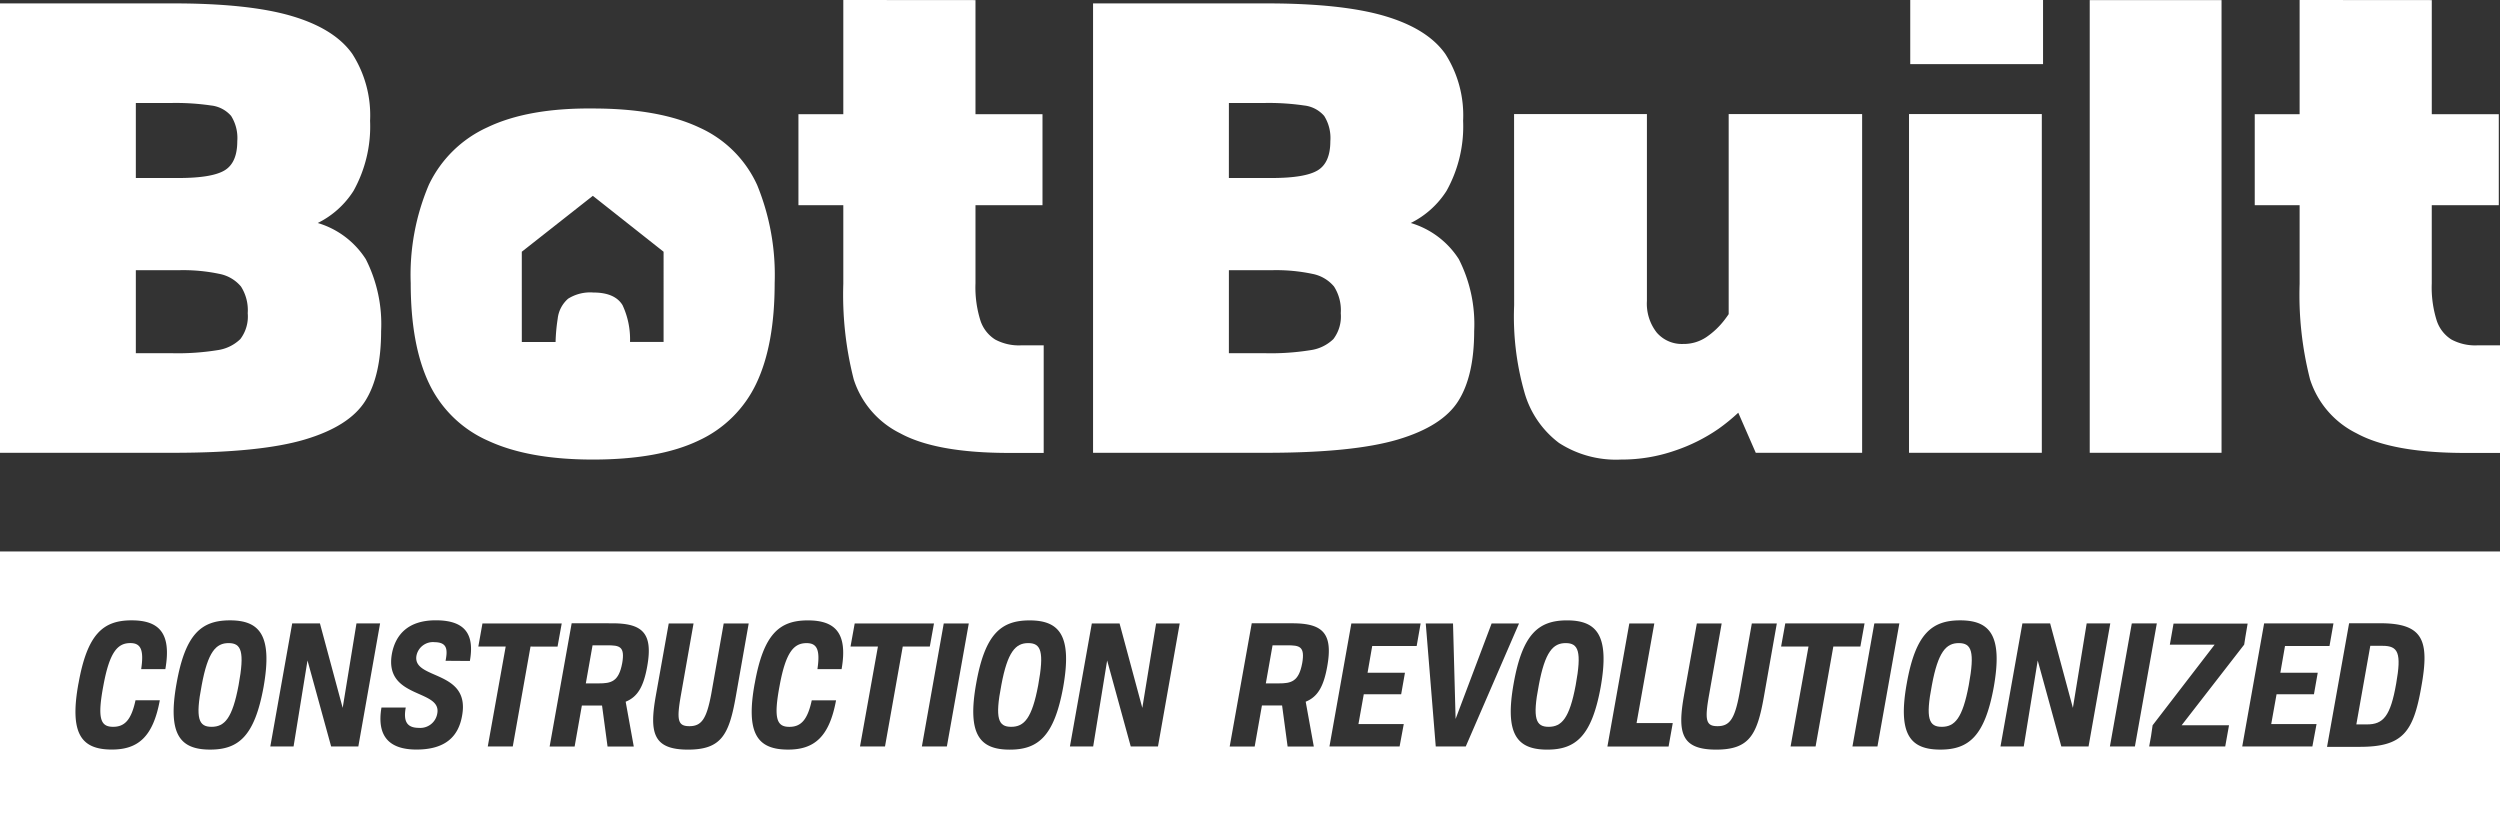
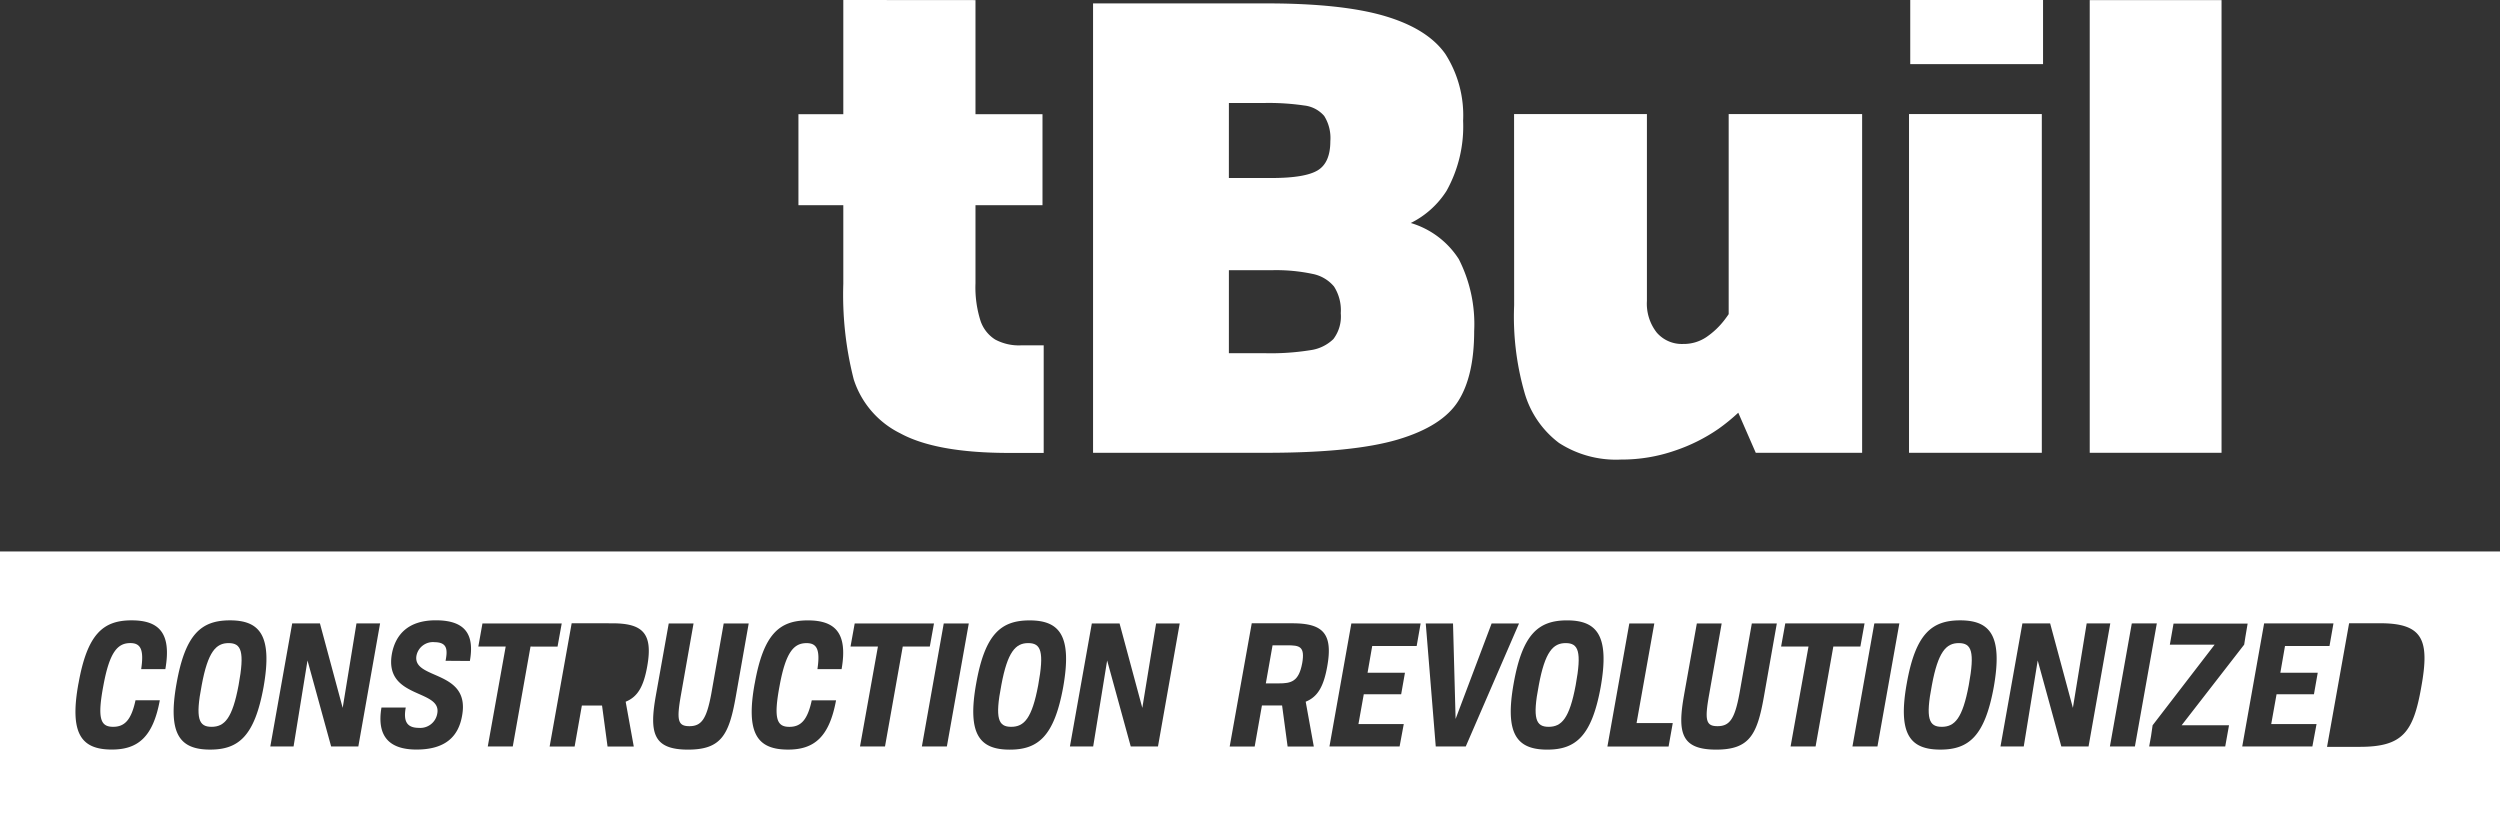
<svg xmlns="http://www.w3.org/2000/svg" id="Group_3589" data-name="Group 3589" width="300" height="98.215" viewBox="0 0 300 98.215">
  <rect x="0" y="0" width="300" height="98.215" fill="#333333" stroke="none" />
  <defs>
    <clipPath id="clip-path">
      <rect id="Rectangle_1095" data-name="Rectangle 1095" width="300" height="98.215" fill="none" />
    </clipPath>
  </defs>
  <g id="Group_3588" data-name="Group 3588" clip-path="url(#clip-path)">
    <path id="Path_2243" data-name="Path 2243" d="M268.8,136.957c.352-2.027-.31-2.151-1.8-2.151h-1.758l-.807,4.57h1.53c1.489,0,2.419-.186,2.833-2.42" transform="translate(-112.535 -57.369)" fill="#fff" />
    <path id="Path_2244" data-name="Path 2244" d="M322.354,144.388c1.551,0,2.5-.993,3.247-5,.744-4.053.331-5.046-1.2-5.046-1.51,0-2.482,1.034-3.226,5.046-.786,4.033-.352,5,1.179,5" transform="translate(-136.518 -57.17)" fill="#fff" />
    <path id="Path_2245" data-name="Path 2245" d="M43.033,144.388c1.551,0,2.5-.993,3.247-5,.744-4.053.331-5.046-1.2-5.046-1.51,0-2.482,1.034-3.226,5.046-.786,4.033-.352,5,1.179,5" transform="translate(-17.649 -57.17)" fill="#fff" />
    <path id="Path_2246" data-name="Path 2246" d="M210.072,144.388c1.551,0,2.5-.993,3.247-5,.744-4.053.331-5.046-1.2-5.046-1.51,0-2.482,1.034-3.226,5.046-.786,4.033-.352,5,1.179,5" transform="translate(-88.734 -57.17)" fill="#fff" />
    <path id="Path_2247" data-name="Path 2247" d="M404.469,144.388c1.551,0,2.5-.993,3.247-5,.745-4.053.331-5.046-1.2-5.046-1.51,0-2.482,1.034-3.226,5.046-.786,4.033-.352,5,1.179,5" transform="translate(-171.463 -57.17)" fill="#fff" />
-     <path id="Path_2248" data-name="Path 2248" d="M126.745,136.957c.352-2.027-.31-2.151-1.8-2.151h-1.758l-.807,4.57h1.53c1.489,0,2.42-.186,2.833-2.42" transform="translate(-52.081 -57.369)" fill="#fff" />
    <path id="Path_2249" data-name="Path 2249" d="M0,147.238H300V115.195H0Zm285.615-23.425c5.17,0,5.956,2.027,4.942,7.631-.951,5.439-2.213,7.2-7.383,7.2h-3.929l2.647-14.827Zm-5.6.021-.476,2.709H274.2l-.558,3.205h4.487l-.455,2.585h-4.487l-.641,3.578h5.439l-.5,2.688h-8.417l2.626-14.765Zm-19.191.021h8.892l-.269,1.592-.145.931-7.507,9.678h5.687l-.455,2.544H257.9l.227-1.261.186-1.282,7.445-9.678h-5.377Zm-2.006-.021L256.188,138.6h-3l2.627-14.765Zm-16.13,0h3.329l2.73,10.133,1.654-10.133h2.833L250.626,138.6h-3.267l-2.833-10.319L242.85,138.6h-2.792Zm-13.876,7.2c1.055-5.935,2.978-7.569,6.411-7.569,3.619,0,5.108,1.861,4.033,7.982-1.075,5.914-3,7.527-6.411,7.527-3.619,0-5.129-1.82-4.033-7.941m-.889-7.2L225.293,138.6h-3l2.626-14.765Zm-13.69,0h9.513l-.5,2.771H220l-2.13,11.994h-3l2.151-11.994h-3.288ZM202.09,132.4l1.53-8.561H206.6l-1.51,8.561c-.538,3.04-.393,3.764,1.013,3.764,1.468,0,2.068-.889,2.626-3.888l1.489-8.437h3l-1.551,8.789c-.807,4.57-1.737,6.349-5.728,6.349-4.2,0-4.674-2.006-3.846-6.576m-6.576-8.561h3l-2.13,11.953h4.343l-.5,2.812h-7.341Zm-7.465-.372c3.619,0,5.108,1.861,4.033,7.982-1.075,5.914-3,7.527-6.411,7.527-3.619,0-5.129-1.82-4.033-7.941,1.055-5.935,2.978-7.569,6.411-7.569m-13.69.372.31,11.457,4.322-11.457h3.288L175.89,138.6h-3.6l-1.2-14.765Zm-12.2,0h8.313L170,126.543h-5.335l-.558,3.205h4.488l-.455,2.585h-4.487l-.641,3.578h5.439l-.5,2.688h-8.417Zm-11.953-.021h4.86c3.619,0,4.922,1.158,4.2,5.17-.434,2.44-1.158,3.66-2.585,4.239l.972,5.377h-3.143l-.662-4.922h-2.42l-.869,4.922h-3Zm-19.19.021h3.329l2.73,10.133,1.654-10.133h2.833L138.957,138.6H135.69l-2.833-10.319L131.181,138.6H128.39Zm-13.876,7.2c1.055-5.935,2.978-7.569,6.411-7.569,3.619,0,5.108,1.861,4.033,7.982-1.075,5.914-3,7.527-6.411,7.527-3.619,0-5.129-1.82-4.033-7.941m-.889-7.2L113.624,138.6h-3l2.626-14.765Zm-13.69,0h9.513l-.5,2.771H108.33L106.2,138.6h-3l2.151-11.994h-3.288Zm-11.995,7.2c1.055-5.935,2.957-7.569,6.369-7.569,3.267,0,4.818,1.489,4.053,5.852h-2.9c.352-2.337-.062-3.123-1.3-3.123-1.51,0-2.482,1.034-3.226,5.046-.765,4.033-.352,5,1.158,5,1.344,0,2.171-.765,2.688-3.185h2.916c-.807,4.384-2.606,5.914-5.749,5.914-3.619,0-5.129-1.82-4.012-7.941M78.717,132.4l1.53-8.561h2.978l-1.51,8.561c-.538,3.04-.393,3.764,1.013,3.764,1.468,0,2.068-.889,2.626-3.888l1.489-8.437h3l-1.551,8.789c-.807,4.57-1.737,6.349-5.728,6.349-4.2,0-4.674-2.006-3.846-6.576m-5.253-8.582c3.619,0,4.922,1.158,4.2,5.17-.434,2.44-1.158,3.66-2.585,4.239l.972,5.377H72.906l-.662-4.922h-2.42l-.869,4.922h-3L68.6,123.813Zm-15.572.021h9.513l-.5,2.771H63.662L61.532,138.6h-3l2.151-11.994H57.4ZM45.774,133.926H48.69c-.29,1.592.083,2.44,1.572,2.44a2.063,2.063,0,0,0,2.213-1.737c.538-2.957-6.452-1.7-5.439-7.2.455-2.316,2.006-3.97,5.253-3.97,3.495,0,4.674,1.634,4.095,4.88l-2.916-.021c.269-1.365.186-2.213-1.3-2.233a2.019,2.019,0,0,0-2.192,1.613c-.517,2.937,6.473,1.654,5.48,7.176-.434,2.564-2.047,4.095-5.48,4.095-3.454,0-4.756-1.778-4.2-5.046M35.063,123.834h3.329l2.73,10.133,1.654-10.133H45.61L43,138.6H39.737L36.9,128.28,35.228,138.6H32.437Zm-13.876,7.2c1.055-5.935,2.978-7.569,6.411-7.569,3.619,0,5.108,1.861,4.033,7.982-1.075,5.914-3,7.527-6.411,7.527-3.619,0-5.129-1.82-4.033-7.941m-11.767,0c1.055-5.935,2.957-7.569,6.369-7.569,3.267,0,4.818,1.489,4.053,5.852h-2.9c.352-2.337-.062-3.123-1.3-3.123-1.51,0-2.482,1.034-3.226,5.046-.765,4.033-.352,5,1.158,5,1.344,0,2.171-.765,2.688-3.185h2.916c-.807,4.384-2.606,5.914-5.749,5.914-3.619,0-5.129-1.82-4.012-7.941" transform="translate(0 -49.023)" fill="#fff" />
-     <path id="Path_2250" data-name="Path 2250" d="M497.019,139.464c.662-3.722.248-4.55-1.634-4.55h-1.468l-1.675,9.43h1.282c1.944,0,2.812-.972,3.495-4.88" transform="translate(-209.481 -57.415)" fill="#fff" />
-     <path id="Path_2251" data-name="Path 2251" d="M16.3,54.637h4.5q10.4,0,15.75-1.586t7.266-4.612q1.917-3.023,1.918-8.409A17.187,17.187,0,0,0,43.894,31.4a10.33,10.33,0,0,0-5.764-4.338,10.715,10.715,0,0,0,4.289-3.851A15.885,15.885,0,0,0,44.41,14.8,13.665,13.665,0,0,0,42.271,6.76Q40.13,3.736,35,2.223T20.8.71H0V54.637H16.3Zm0-41.976h4.278a29.109,29.109,0,0,1,4.758.3,3.707,3.707,0,0,1,2.4,1.255,4.979,4.979,0,0,1,.738,3.024q0,2.582-1.512,3.5t-5.5.923H16.3Zm0,20.066h5.164a21.007,21.007,0,0,1,4.869.442,4.473,4.473,0,0,1,2.582,1.513,5.278,5.278,0,0,1,.812,3.209,4.481,4.481,0,0,1-.886,3.1,4.918,4.918,0,0,1-2.729,1.328,29.957,29.957,0,0,1-5.459.369H16.3Z" transform="translate(0 -0.302)" fill="#fff" />
    <path id="Path_2252" data-name="Path 2252" d="M244.638,54.637h4.5q10.4,0,15.75-1.586t7.266-4.612q1.917-3.023,1.918-8.409a17.186,17.186,0,0,0-1.844-8.631,10.33,10.33,0,0,0-5.764-4.338,10.715,10.715,0,0,0,4.289-3.851,15.885,15.885,0,0,0,1.992-8.41A13.664,13.664,0,0,0,270.6,6.76q-2.141-3.024-7.267-4.537T249.138.71h-20.8V54.637h16.3Zm0-41.976h4.278a29.109,29.109,0,0,1,4.758.3,3.707,3.707,0,0,1,2.4,1.255,4.979,4.979,0,0,1,.738,3.024q0,2.582-1.512,3.5t-5.5.923h-5.164Zm0,20.066H249.8a21,21,0,0,1,4.869.442,4.472,4.472,0,0,1,2.582,1.513,5.277,5.277,0,0,1,.812,3.209,4.481,4.481,0,0,1-.886,3.1,4.918,4.918,0,0,1-2.729,1.328,29.957,29.957,0,0,1-5.459.369h-4.352Z" transform="translate(-97.171 -0.302)" fill="#fff" />
    <path id="Path_2253" data-name="Path 2253" d="M317.553,57.282a11.5,11.5,0,0,0,4.131,6.012,12.61,12.61,0,0,0,7.45,1.992,19.44,19.44,0,0,0,6.455-1.07,20.826,20.826,0,0,0,5.238-2.619,22.858,22.858,0,0,0,2.368-1.932l2.1,4.81h12.763V23.827H342.044V47.836q-.227.339-.48.667a9.352,9.352,0,0,1-2.213,2.1,4.868,4.868,0,0,1-2.766.812,3.977,3.977,0,0,1-3.172-1.365,5.618,5.618,0,0,1-1.18-3.8V23.827H316.292L316.3,46.77a33.072,33.072,0,0,0,1.254,10.512" transform="translate(-134.603 -10.14)" fill="#fff" />
    <rect id="Rectangle_1092" data-name="Rectangle 1092" width="15.935" height="7.695" transform="translate(229.23)" fill="#fff" />
    <rect id="Rectangle_1093" data-name="Rectangle 1093" width="15.935" height="40.648" transform="translate(229.082 13.687)" fill="#fff" />
    <rect id="Rectangle_1094" data-name="Rectangle 1094" width="15.817" height="54.321" transform="translate(250.767 0.013)" fill="#fff" />
-     <path id="Path_2254" data-name="Path 2254" d="M497.717,41.442a6.008,6.008,0,0,1-3.1-.7,4.253,4.253,0,0,1-1.77-2.287,13.277,13.277,0,0,1-.59-4.463V24.623H500.3V13.7h-8.041V.012L476.4,0V13.7h-5.385V24.623H476.4v9.443a40.928,40.928,0,0,0,1.255,11.471,10.946,10.946,0,0,0,5.57,6.456q4.316,2.362,13.094,2.36h4.131V41.442Z" transform="translate(-200.446 0)" fill="#fff" />
-     <path id="Path_2255" data-name="Path 2255" d="M95.023,62.506q4.869,2.285,12.615,2.287,7.967,0,12.725-2.287a14.225,14.225,0,0,0,6.935-6.9q2.175-4.61,2.176-11.988a28.472,28.472,0,0,0-2.1-11.766,13.839,13.839,0,0,0-6.935-6.9q-4.832-2.286-12.8-2.287-7.746-.072-12.615,2.25a14.355,14.355,0,0,0-7.045,6.9A27.574,27.574,0,0,0,85.8,43.62q0,7.377,2.176,11.988a14.151,14.151,0,0,0,7.045,6.9m4.108-22.653,8.525-6.709,8.49,6.709V50.682h-4.027a9.686,9.686,0,0,0-.9-4.421q-.921-1.511-3.5-1.512a4.982,4.982,0,0,0-3.025.738,3.707,3.707,0,0,0-1.254,2.4,21.833,21.833,0,0,0-.255,2.8H99.131Z" transform="translate(-36.514 -9.646)" fill="#fff" />
    <path id="Path_2256" data-name="Path 2256" d="M172.179,34.066a40.931,40.931,0,0,0,1.254,11.471A10.946,10.946,0,0,0,179,51.992q4.315,2.362,13.094,2.36h4.131V41.442H193.5a6.008,6.008,0,0,1-3.1-.7,4.253,4.253,0,0,1-1.77-2.287,13.278,13.278,0,0,1-.59-4.463V24.623h8.041V13.7H188.04V.012L172.179,0V13.7h-5.385V24.623h5.385Z" transform="translate(-70.982 0)" fill="#fff" />
  </g>
</svg>